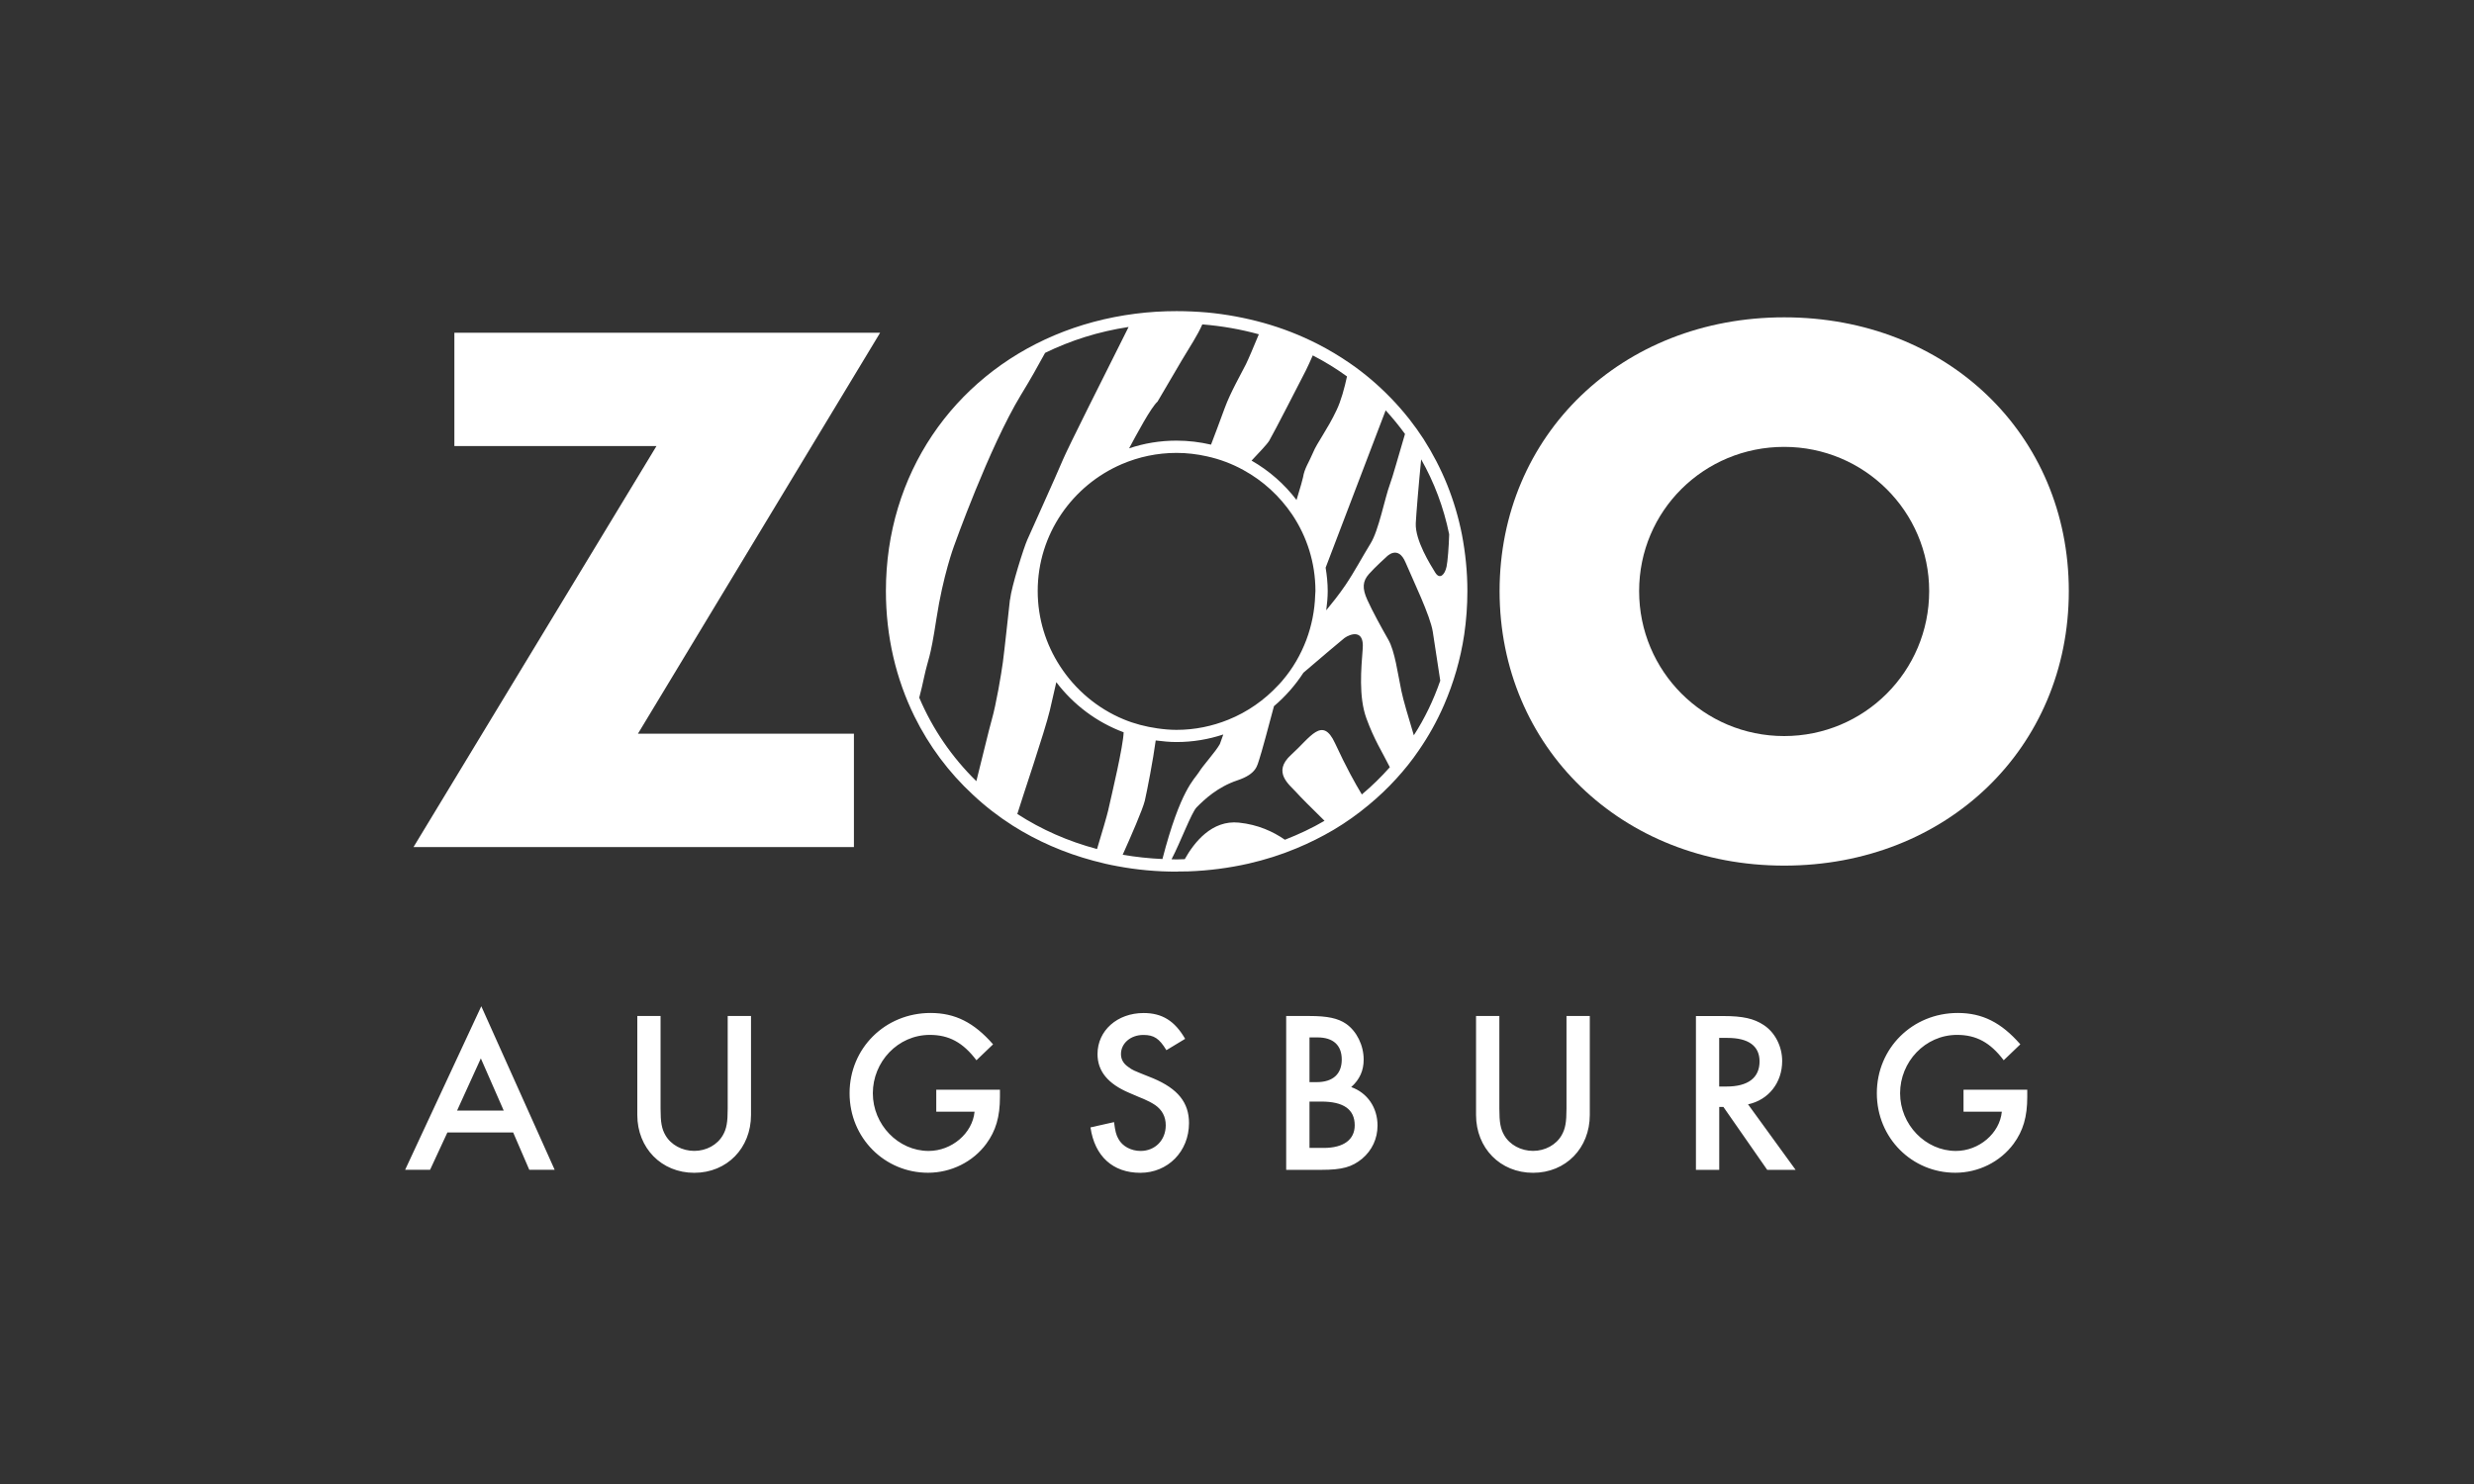
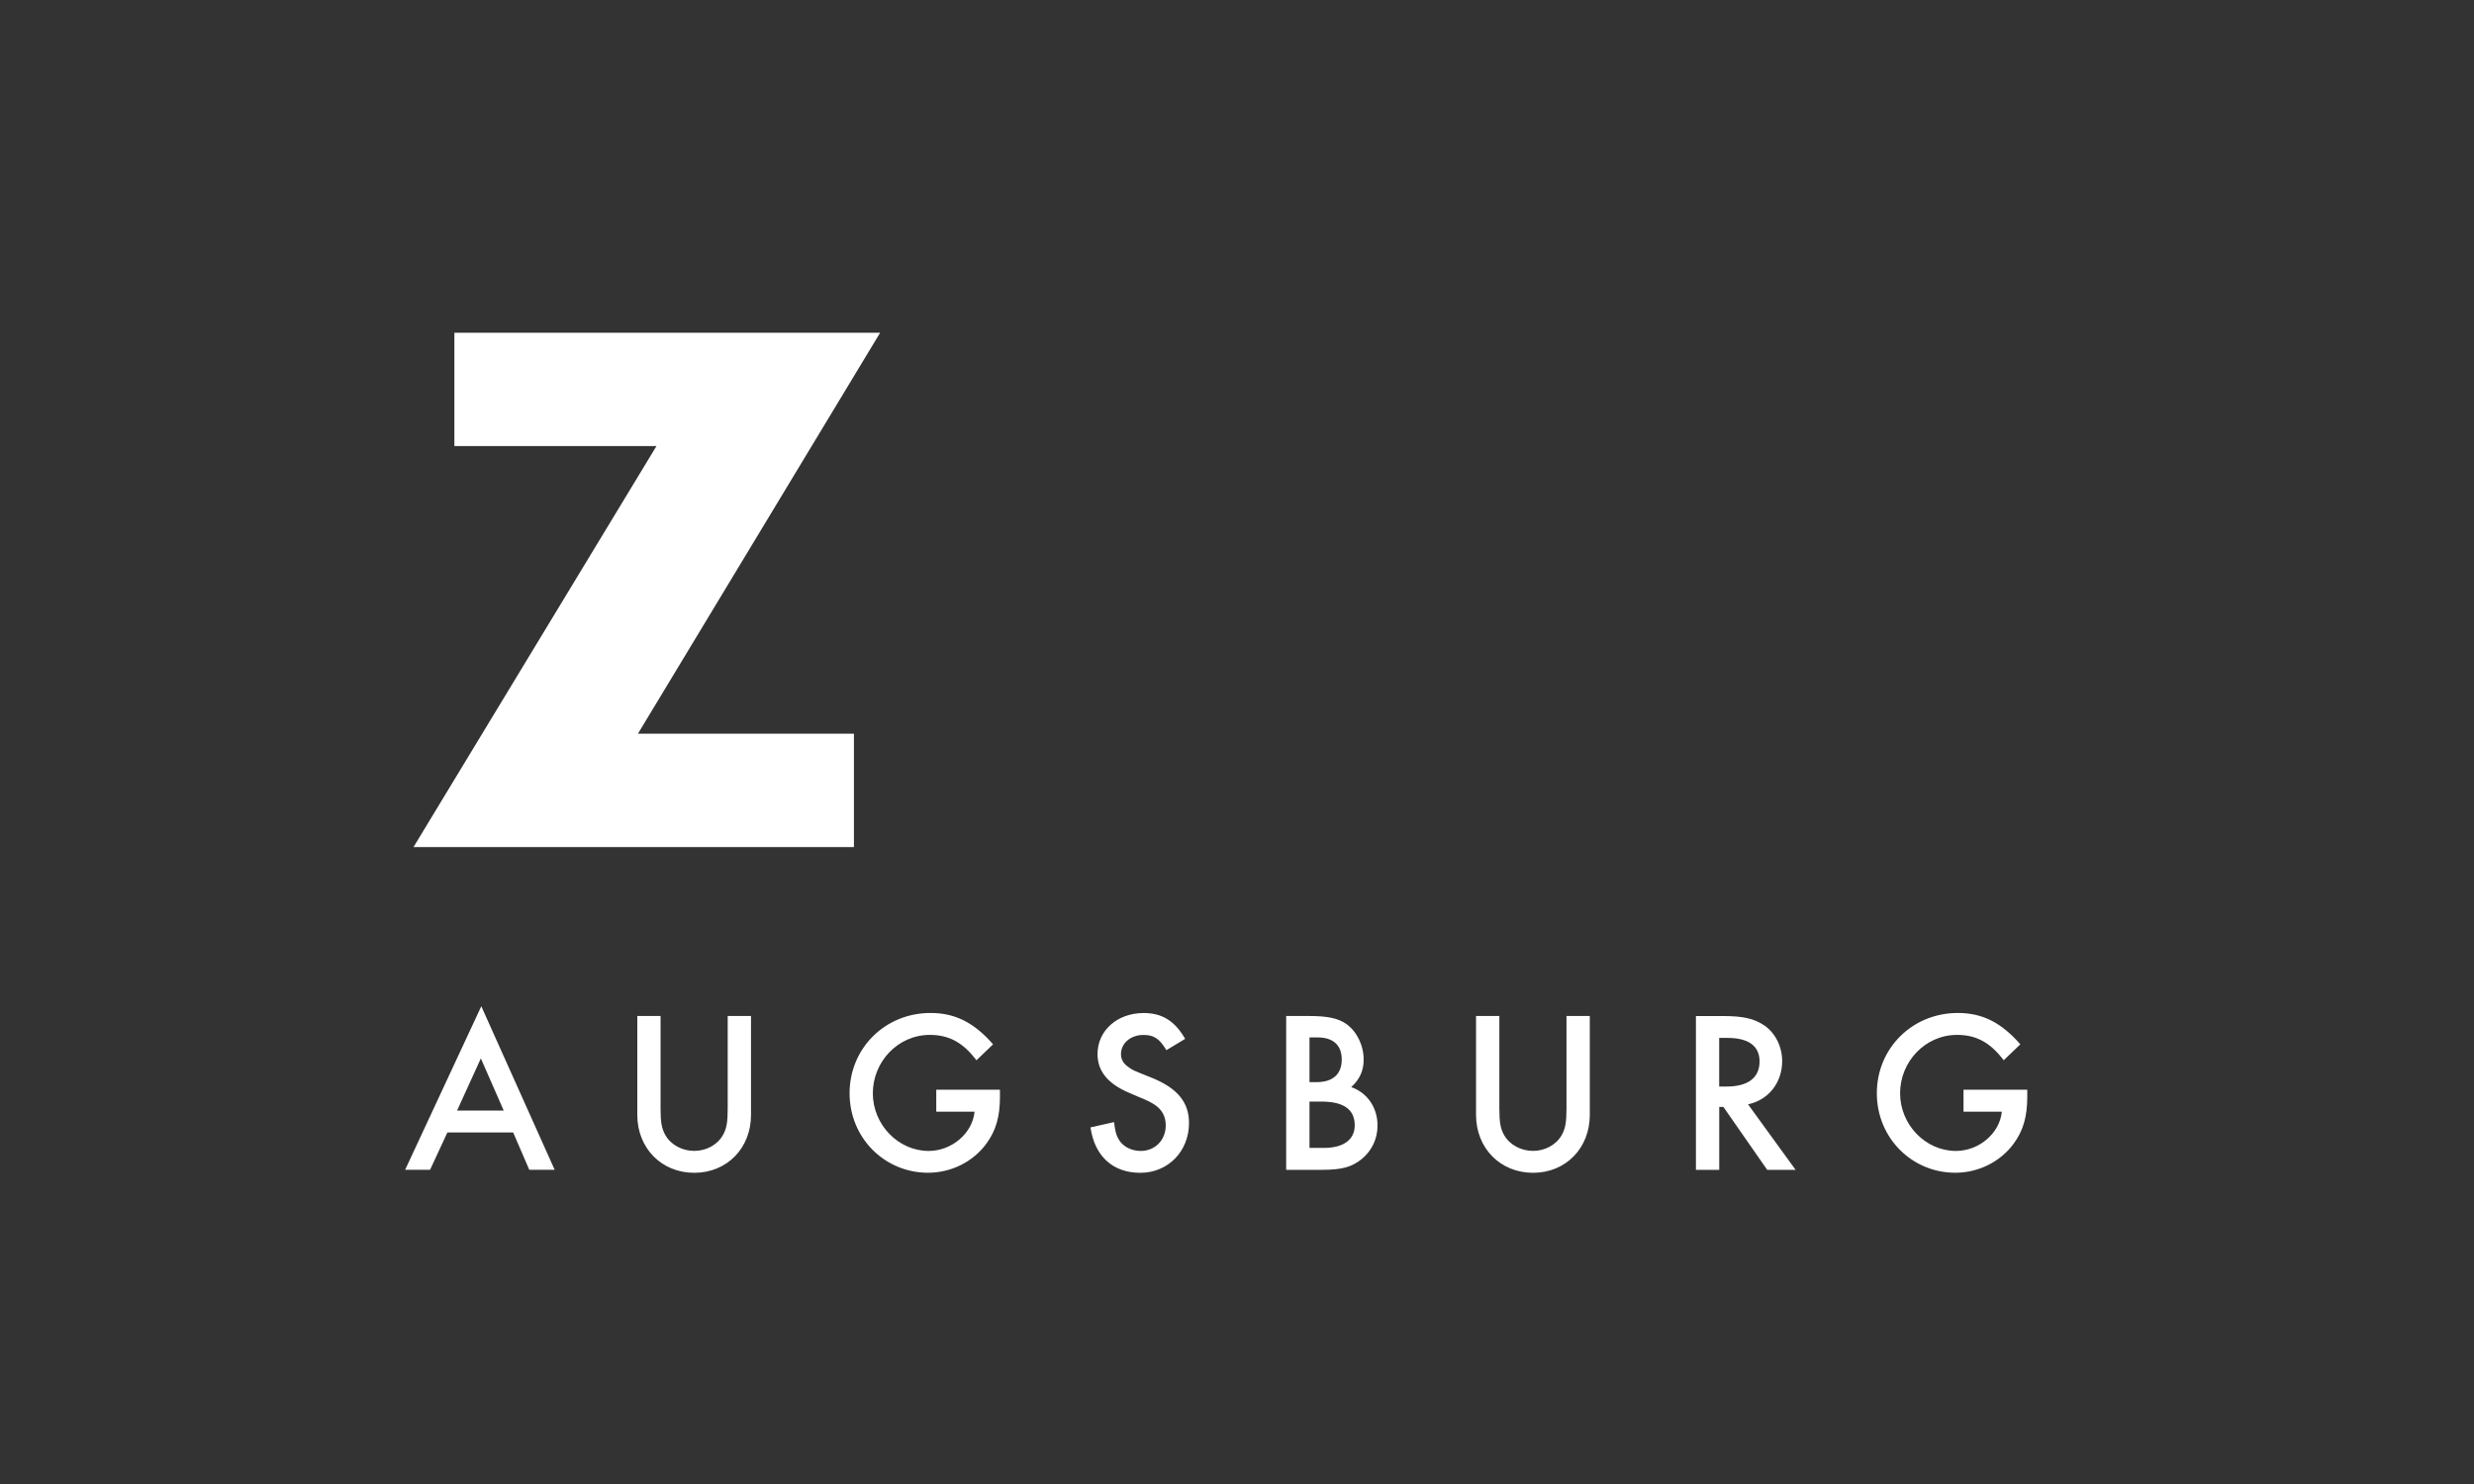
<svg xmlns="http://www.w3.org/2000/svg" id="Ebene_1" data-name="Ebene 1" viewBox="0 0 500 300">
  <rect x="0" y="0" width="500" height="300" fill="#333333" stroke="none" />
  <defs>
    <clipPath id="clippath">
      <rect x="81.89" y="62.91" width="336.21" height="174.18" fill="none" stroke-width="0" />
    </clipPath>
    <clipPath id="clippath-1">
-       <rect x="81.89" y="62.91" width="336.21" height="174.18" fill="none" stroke-width="0" />
-     </clipPath>
+       </clipPath>
  </defs>
  <g clip-path="url(#clippath)">
    <path d="m103.71,228.93l3.26,7.55h5.13l-14.83-33.06-15.39,33.06h5.04l3.5-7.55h13.29Zm-1.91-4.43h-9.42l4.8-10.54,4.62,10.54Zm31.71-19.11h-4.71v20c0,6.71,4.89,11.7,11.51,11.7s11.47-4.99,11.47-11.7v-20h-4.71v18.74c0,2.75-.23,4.06-.98,5.36-1.12,1.96-3.35,3.17-5.78,3.17s-4.71-1.21-5.83-3.17c-.75-1.3-.98-2.61-.98-5.36v-18.74Zm55.71,14.92v4.43h7.74c-.42,4.38-4.62,7.93-9.28,7.93-6.15,0-11.28-5.32-11.28-11.66s5.04-11.8,11.52-11.8c3.87,0,6.71,1.54,9.42,5.13l3.36-3.22c-3.87-4.43-7.69-6.34-12.64-6.34-9.18,0-16.36,7.13-16.36,16.22s7.13,16.08,15.85,16.08c4.66,0,9.09-2.19,11.79-5.87,1.91-2.61,2.75-5.41,2.75-9.47v-1.45h-12.87Zm50.3-10.3c-2.1-3.64-4.66-5.22-8.39-5.22-5.32,0-9.32,3.54-9.32,8.3,0,3.45,2.1,6.01,6.39,7.83l.98.42.98.42,1.02.42c.79.33,1.58.75,2.28,1.21,1.4.98,2.14,2.33,2.14,4.1,0,2.98-2.14,5.18-5.08,5.18-1.91,0-3.68-.93-4.48-2.43-.46-.79-.65-1.54-.89-3.4l-4.76,1.07c.84,5.83,4.52,9.18,10.07,9.18s9.84-4.29,9.84-10.07c0-4.15-2.28-6.94-7.27-9.04-4.43-1.77-4.01-1.59-4.99-2.28-1.03-.7-1.49-1.58-1.49-2.61,0-2.19,1.96-3.87,4.52-3.87,2.14,0,3.22.7,4.66,3.08l3.77-2.28Zm20.42,26.48h7.13c4.2,0,6.15-.56,8.21-2.24,2-1.68,3.12-4.06,3.12-6.71,0-3.64-2.05-6.62-5.32-7.78,1.73-1.54,2.52-3.36,2.52-5.55,0-2.89-1.4-5.73-3.54-7.23-1.63-1.12-3.73-1.59-7.46-1.59h-4.66v31.1Zm4.71-17.72v-9.05h1.63c3.17,0,4.89,1.59,4.89,4.47s-1.72,4.57-5.08,4.57h-1.45Zm0,13.29v-9.37h2.38c4.52,0,6.76,1.58,6.76,4.8,0,2.89-2.24,4.57-6.25,4.57h-2.89Zm38.37-26.67h-4.71v20c0,6.71,4.9,11.7,11.52,11.7s11.47-4.99,11.47-11.7v-20h-4.71v18.74c0,2.75-.24,4.06-.98,5.36-1.12,1.96-3.36,3.17-5.78,3.17s-4.71-1.21-5.83-3.17c-.75-1.3-.98-2.61-.98-5.36v-18.74Zm50.26,17.86c4.15-.89,6.9-4.38,6.9-8.76,0-2.94-1.44-5.78-3.73-7.27-1.96-1.3-4.2-1.82-8.2-1.82h-5.5v31.1h4.71v-12.73h.84l8.86,12.73h5.74l-9.61-13.24Zm-5.83-3.59v-9.84h1.68c4.24,0,6.48,1.63,6.48,4.75,0,3.31-2.33,5.08-6.67,5.08h-1.49Zm49.38.65v4.43h7.74c-.42,4.38-4.62,7.93-9.28,7.93-6.15,0-11.28-5.32-11.28-11.66s5.04-11.8,11.52-11.8c3.87,0,6.71,1.54,9.42,5.13l3.36-3.22c-3.87-4.43-7.69-6.34-12.64-6.34-9.18,0-16.36,7.13-16.36,16.22s7.13,16.08,15.85,16.08c4.66,0,9.09-2.19,11.8-5.87,1.91-2.61,2.75-5.41,2.75-9.47v-1.45h-12.87Z" fill="#fff" stroke-width="0" />
  </g>
  <polygon points="177.88 67.26 91.83 67.26 91.83 90.18 132.67 90.18 83.57 171.24 172.58 171.24 172.58 148.32 128.93 148.32 177.88 67.26" fill="#fff" stroke-width="0" />
  <g clip-path="url(#clippath-1)">
-     <path d="m418.11,119.49c0-31.65-24.63-55.34-57.52-55.34s-57.52,23.85-57.52,55.34,24.63,55.5,57.52,55.5,57.52-23.85,57.52-55.5m-28.22,0c0,16.21-13.09,29.31-29.31,29.31s-29.31-13.09-29.31-29.31,13.1-29.15,29.31-29.15,29.31,13.09,29.31,29.15" fill="#fff" stroke-width="0" />
    <path d="m292.33,114.63c-.3,1.43-1.31,2.67-2.27,1.11-.96-1.56-4.08-6.5-3.93-9.96.1-1.93.57-7.66,1.09-12.92,2.62,4.62,4.55,9.71,5.66,15.15-.07,2.52-.3,5.49-.54,6.62m-6.6,34.02c-1.09-3.61-2.15-7.17-2.52-8.99-.74-3.53-1.31-8.03-2.64-10.35-1.33-2.32-3.19-5.71-4.25-8.06-1.06-2.35-.94-3.75.32-5.19,1.26-1.43,3.58-3.51,3.58-3.51,0,0,2.32-2.5,3.85,1.19,1.56,3.68,4.99,10.75,5.49,13.98.25,1.51.84,5.54,1.51,9.88-1.36,3.93-3.14,7.64-5.34,11.04m-10.5,11.98c-1.46-2.42-3.16-5.49-5.43-10.38-2.57-5.56-4.94-1.19-8.87,2.35-3.9,3.53-.32,6.05,1.09,7.63.62.72,3.04,3.14,5.66,5.71-2.52,1.48-5.21,2.74-8.01,3.83-2.4-1.66-5.44-3.06-9.29-3.46-5.49-.57-9.07,4.03-10.95,7.39-.54.02-1.11.05-1.66.05-.35,0-.69-.03-1.01-.03,1.75-3.31,4.03-9.46,5.07-10.5,1.61-1.63,4.27-4.13,8.25-5.46,3.98-1.33,3.98-3.09,4.42-4.27.32-.87,2.05-7.26,2.96-10.72,2.3-1.95,4.3-4.22,5.96-6.77,3.56-3.04,7.68-6.55,8.3-7.02,1.16-.82,3.98-1.85,3.68,2.12-.3,3.98-.86,9.74.74,14.13,1.61,4.4,3.16,6.72,4.74,9.88-1.76,1.98-3.63,3.81-5.66,5.51m-48.33,12.18c1.63-3.63,4.03-9.12,4.47-10.92.49-2.15,1.68-8.28,2.2-12.18,1.38.17,2.77.32,4.2.32,3.31,0,6.47-.54,9.46-1.53-.37,1.06-.62,1.75-.69,1.93-.89,1.61-3.36,4.25-4.25,5.71-.89,1.43-3.71,3.46-7.36,17.54-2.74-.12-5.41-.42-8.03-.86m-2.89-9.14c-.32,1.36-1.29,4.64-2.3,7.98-5.86-1.56-11.27-3.95-16.11-7.09.99-3.26,5.56-16.68,6.57-20.93.3-1.26.77-3.33,1.31-5.71,3.46,4.55,8.15,8.1,13.61,10.13-.1,2.89-2.37,12.45-3.09,15.62m-19.89-42.43c-.3,2.67-1.11,10.28-1.43,12.65-.32,2.37-1.36,8.55-2.25,11.64-.59,2.07-1.95,7.83-3.11,12.4-4.89-4.79-8.82-10.48-11.54-16.88.35-1.33.69-2.74.96-4.05.92-4.27,1.19-3.29,2.52-11.96,1.33-8.67,3.51-14.55,3.51-14.55,0,0,7.12-20.04,13.57-30.66,1.85-3.01,3.46-5.88,4.87-8.48,5.16-2.52,10.82-4.32,16.88-5.24-5.21,10.38-12.21,24.34-13.22,26.71-1.61,3.83-6.62,14.85-7.26,16.33-.67,1.48-3.19,9.41-3.48,12.08m29.82-40.05l4.89-8.33c1.85-3.11,3.14-4.97,4.15-7.26,3.95.32,7.76.99,11.42,2-1.04,2.52-2.12,5.07-2.62,6.08-.96,1.9-3.14,5.73-4.27,8.82-.87,2.42-2.22,5.95-2.77,7.41-2.25-.52-4.57-.81-6.97-.81-3.36,0-6.57.54-9.59,1.56,1.58-2.94,4.42-8.28,5.76-9.46m31.9,38.3c0,.27-.05.54-.05.82-.1,3.16-.72,6.2-1.78,9.04-1.14,3.01-2.74,5.78-4.79,8.18-.27.35-.59.67-.89.99-2.79,3.01-6.23,5.43-10.11,6.99-3.24,1.31-6.77,2.05-10.45,2.05-1.31,0-2.59-.12-3.85-.3-2.4-.34-4.7-.94-6.84-1.83-5.31-2.2-9.79-6-12.87-10.77-2.84-4.37-4.5-9.59-4.5-15.17,0-11.49,7.02-21.37,17-25.65,3.41-1.46,7.14-2.27,11.07-2.27,2.1,0,4.13.25,6.1.69,2.62.57,5.11,1.51,7.39,2.77,3.98,2.17,7.36,5.29,9.88,9.02,2.96,4.42,4.69,9.73,4.69,15.44m-9.31-30.44c.91-1.53,6.45-12.35,7.39-14.18.42-.84.94-2,1.38-3.01,2.45,1.26,4.74,2.67,6.92,4.25-.52,2.4-1.21,4.94-2.12,6.84-1.8,3.83-3.93,6.57-4.74,8.55-.82,1.98-1.73,3.14-2.03,5.02-.05.3-.52,2-1.31,4.57-2.45-3.21-5.53-5.93-9.09-7.96,1.51-1.63,3.06-3.19,3.61-4.08m23.5-6.08c1.38,1.51,2.69,3.11,3.9,4.77-1.29,4.32-2.5,8.75-3.04,10.15-1.06,2.87-2.27,9.36-3.93,12.01-1.63,2.64-3.26,5.73-5.07,8.4-1.21,1.8-2.89,3.9-3.88,5.09.17-1.28.3-2.59.3-3.9,0-1.61-.17-3.19-.42-4.72l12.13-31.8Zm15.42,25.18c-.69-3.53-1.71-6.94-3.01-10.18-1.31-3.24-2.92-6.32-4.77-9.22-.89-1.36-1.83-2.69-2.82-3.95-1.21-1.53-2.49-3.01-3.85-4.4-2.5-2.57-5.24-4.92-8.23-6.97-2.08-1.43-4.23-2.72-6.5-3.88-3.43-1.75-7.09-3.19-10.95-4.27-3.66-1.01-7.44-1.73-11.39-2.1-2.03-.17-4.08-.27-6.15-.27-2.84,0-5.61.17-8.33.52-5.81.74-11.27,2.22-16.33,4.35-20.48,8.65-34.1,28.04-34.1,51.71,0,9.22,2.05,17.76,5.76,25.33,2.96,6,6.97,11.37,11.83,15.86,2.47,2.32,5.16,4.4,8.06,6.25,4.92,3.11,10.4,5.51,16.31,7.09,1.61.44,3.24.82,4.89,1.11,3.83.72,7.81,1.09,11.91,1.09.15,0,.3-.03.44-.03.62,0,1.26-.02,1.88-.02,4.22-.15,8.3-.69,12.23-1.58,3.34-.77,6.55-1.78,9.61-3.06,2.64-1.09,5.16-2.35,7.59-3.78,2.49-1.48,4.84-3.16,7.04-4.99,2-1.66,3.88-3.43,5.61-5.34,1.63-1.78,3.14-3.66,4.5-5.66,2-2.89,3.73-5.98,5.14-9.24,1.93-4.45,3.33-9.22,4.08-14.23.42-2.87.64-5.81.64-8.8,0-3.9-.4-7.71-1.09-11.34" fill="#fff" stroke-width="0" />
  </g>
</svg>